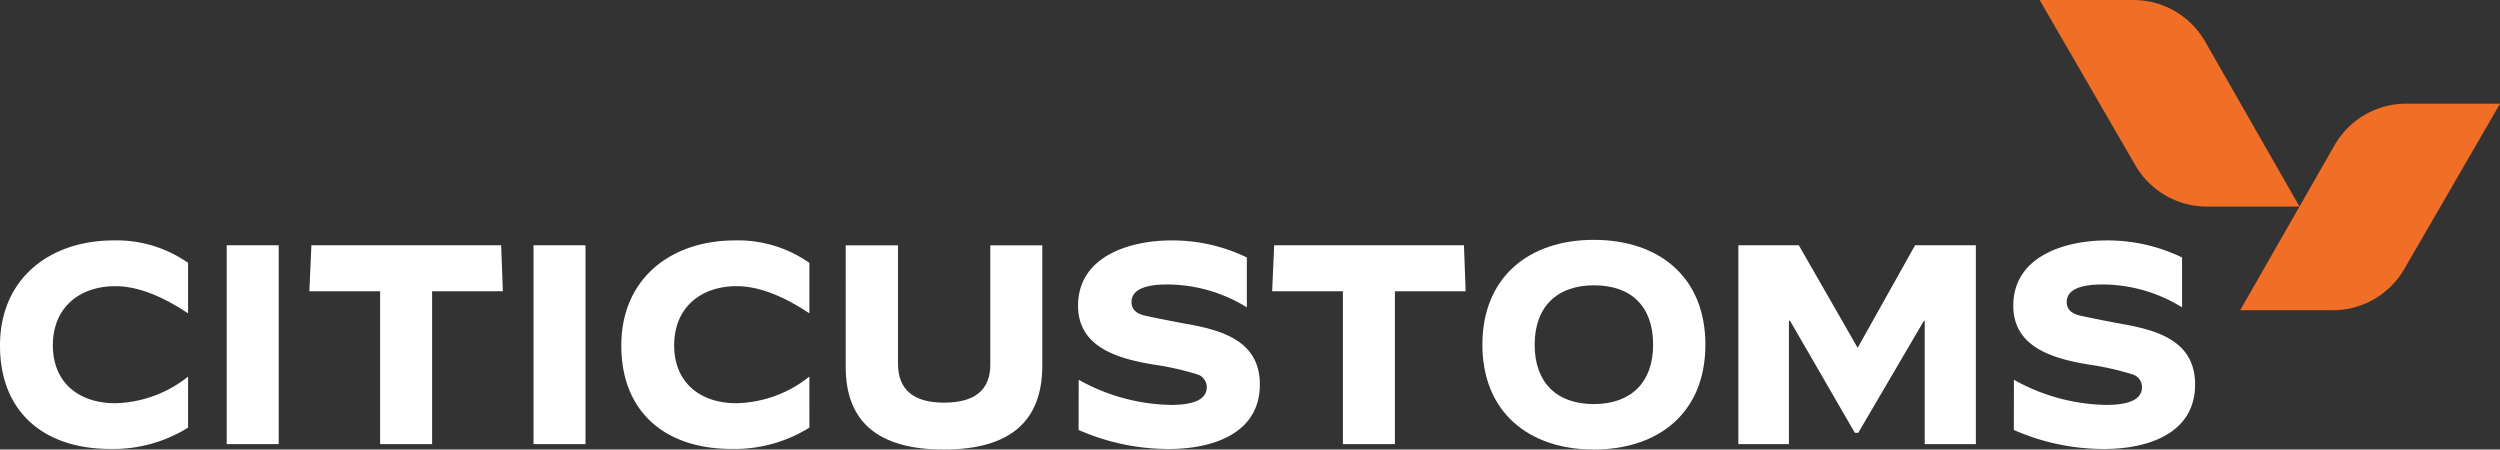
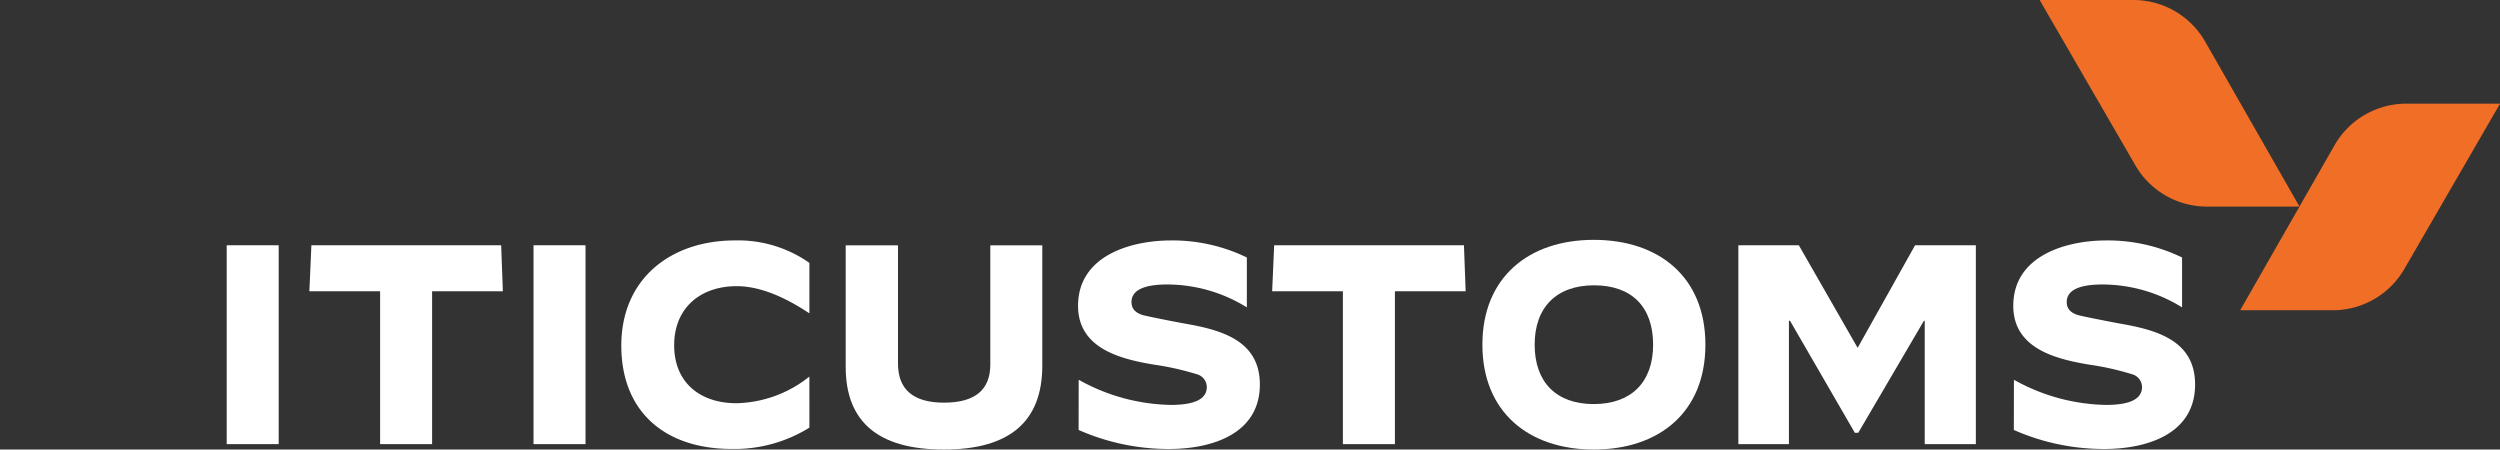
<svg xmlns="http://www.w3.org/2000/svg" id="Grupo_722" data-name="Grupo 722" width="248" height="44.592" viewBox="0 0 248 44.592">
  <rect x="0" y="0" width="248" height="44.592" fill="#333333" stroke="none" />
  <defs>
    <clipPath id="clip-path">
      <rect id="Rectángulo_861" data-name="Rectángulo 861" width="248" height="44.592" fill="none" />
    </clipPath>
  </defs>
  <g id="Grupo_721" data-name="Grupo 721" clip-path="url(#clip-path)">
    <path id="Trazado_2029" data-name="Trazado 2029" d="M643.041,49.821l-9.178,0,9.347-16.345a8.2,8.2,0,0,1,7.132-4.145l9.3,0-9.492,16.393a8.2,8.2,0,0,1-7.1,4.1" transform="translate(-411.637 -19.047)" fill="#f06e26" />
    <path id="Trazado_2030" data-name="Trazado 2030" d="M593.73,20.491l9.178,0L593.561,4.144A8.2,8.2,0,0,0,586.429,0l-9.3,0,9.492,16.393a8.2,8.2,0,0,0,7.1,4.1" transform="translate(-374.797 0.001)" fill="#f06e26" />
-     <path id="Trazado_2031" data-name="Trazado 2031" d="M0,78.456c0-6.623,4.9-10.427,11.273-10.427a12.316,12.316,0,0,1,7.384,2.227v4.988h-.028c-2.677-1.776-5.073-2.677-7.186-2.677-3.579,0-6.2,2.142-6.2,5.862s2.593,5.749,6.172,5.749a11.974,11.974,0,0,0,7.214-2.621h.028V86.6a14.053,14.053,0,0,1-7.722,2.114C4.453,88.715,0,85.135,0,78.456" transform="translate(0 -44.179)" fill="#fff" />
    <rect id="Rectángulo_859" data-name="Rectángulo 859" width="5.157" height="19.727" transform="translate(22.489 24.33)" fill="#fff" />
    <path id="Trazado_2032" data-name="Trazado 2032" d="M94.555,89.123V73.961H87.538l.2-4.565h18.825l.169,4.565H99.713V89.123Z" transform="translate(-56.848 -45.067)" fill="#fff" />
    <rect id="Rectángulo_860" data-name="Rectángulo 860" width="5.157" height="19.727" transform="translate(52.926 24.33)" fill="#fff" />
    <path id="Trazado_2033" data-name="Trazado 2033" d="M175.8,78.456c0-6.623,4.9-10.427,11.273-10.427a12.316,12.316,0,0,1,7.384,2.227v4.988h-.028c-2.677-1.776-5.073-2.677-7.186-2.677-3.579,0-6.2,2.142-6.2,5.862s2.593,5.749,6.172,5.749a11.974,11.974,0,0,0,7.214-2.621h.028V86.6a14.053,14.053,0,0,1-7.722,2.114c-6.482,0-10.935-3.579-10.935-10.258" transform="translate(-114.166 -44.179)" fill="#fff" />
    <path id="Trazado_2034" data-name="Trazado 2034" d="M239.3,69.4h5.186V81.12q0,3.888,4.565,3.889c3.072,0,4.593-1.268,4.593-3.777V69.4h5.157V81.345q0,8.328-9.779,8.314-9.723,0-9.723-8.2Z" transform="translate(-155.406 -45.066)" fill="#fff" />
    <path id="Trazado_2035" data-name="Trazado 2035" d="M305.114,81.867h.028a19.356,19.356,0,0,0,9.1,2.48c2.4,0,3.579-.592,3.579-1.776a1.328,1.328,0,0,0-.986-1.268,27.994,27.994,0,0,0-4.284-.958c-3.382-.563-7.5-1.634-7.5-5.833,0-4.932,5.157-6.482,9.244-6.482a16.9,16.9,0,0,1,7.5,1.691v4.932h-.028a15.019,15.019,0,0,0-7.863-2.254c-2.367,0-3.551.591-3.551,1.747,0,.7.451,1.156,1.381,1.353q1.353.3,3.8.761c3.579.62,7.552,1.606,7.552,6.059,0,4.96-4.847,6.4-9.018,6.4a22.154,22.154,0,0,1-8.962-1.888Z" transform="translate(-198.108 -44.179)" fill="#fff" />
    <path id="Trazado_2036" data-name="Trazado 2036" d="M366.977,89.123V73.961H359.96l.2-4.565h18.826l.169,4.565h-7.017V89.123Z" transform="translate(-233.762 -45.067)" fill="#fff" />
    <path id="Trazado_2037" data-name="Trazado 2037" d="M419.445,78.267c0-6.679,4.593-10.4,11.047-10.4,6.482,0,11.076,3.692,11.076,10.4s-4.594,10.4-11.076,10.4c-6.454,0-11.047-3.72-11.047-10.4m16.937,0c0-3.748-2.114-5.89-5.862-5.89-3.72,0-5.89,2.17-5.89,5.89s2.142,5.89,5.862,5.89,5.89-2.17,5.89-5.89" transform="translate(-272.392 -44.074)" fill="#fff" />
    <path id="Trazado_2038" data-name="Trazado 2038" d="M491.871,89.123V69.4h6l5.833,10.173L509.4,69.4h6.031V89.123h-5.072V76.893h-.084L503.764,88h-.338L497,76.893h-.113V89.123Z" transform="translate(-319.426 -45.067)" fill="#fff" />
    <path id="Trazado_2039" data-name="Trazado 2039" d="M569.739,81.867h.028a19.355,19.355,0,0,0,9.1,2.48c2.4,0,3.579-.592,3.579-1.776a1.328,1.328,0,0,0-.986-1.268,27.986,27.986,0,0,0-4.284-.958c-3.382-.563-7.5-1.634-7.5-5.833,0-4.932,5.157-6.482,9.243-6.482a16.9,16.9,0,0,1,7.5,1.691v4.932h-.028a15.019,15.019,0,0,0-7.863-2.254c-2.367,0-3.551.591-3.551,1.747,0,.7.451,1.156,1.381,1.353q1.353.3,3.8.761c3.579.62,7.553,1.606,7.553,6.059,0,4.96-4.847,6.4-9.018,6.4a22.155,22.155,0,0,1-8.962-1.888Z" transform="translate(-369.958 -44.179)" fill="#fff" />
  </g>
</svg>